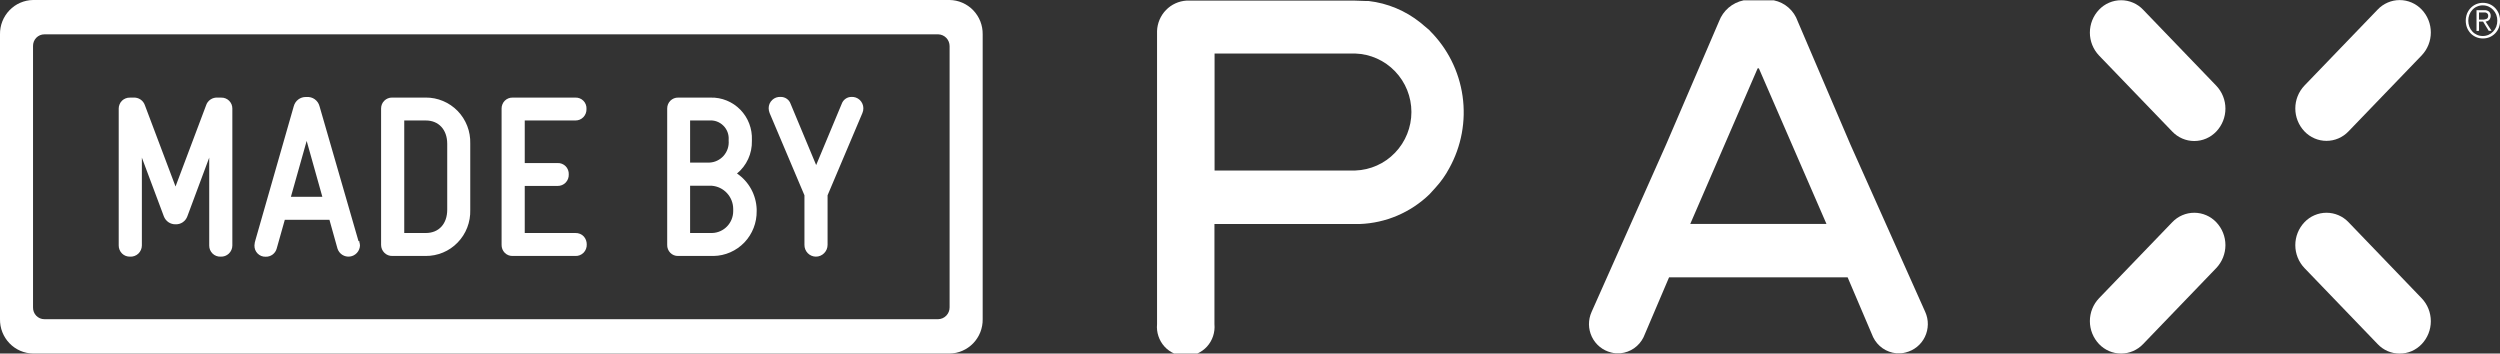
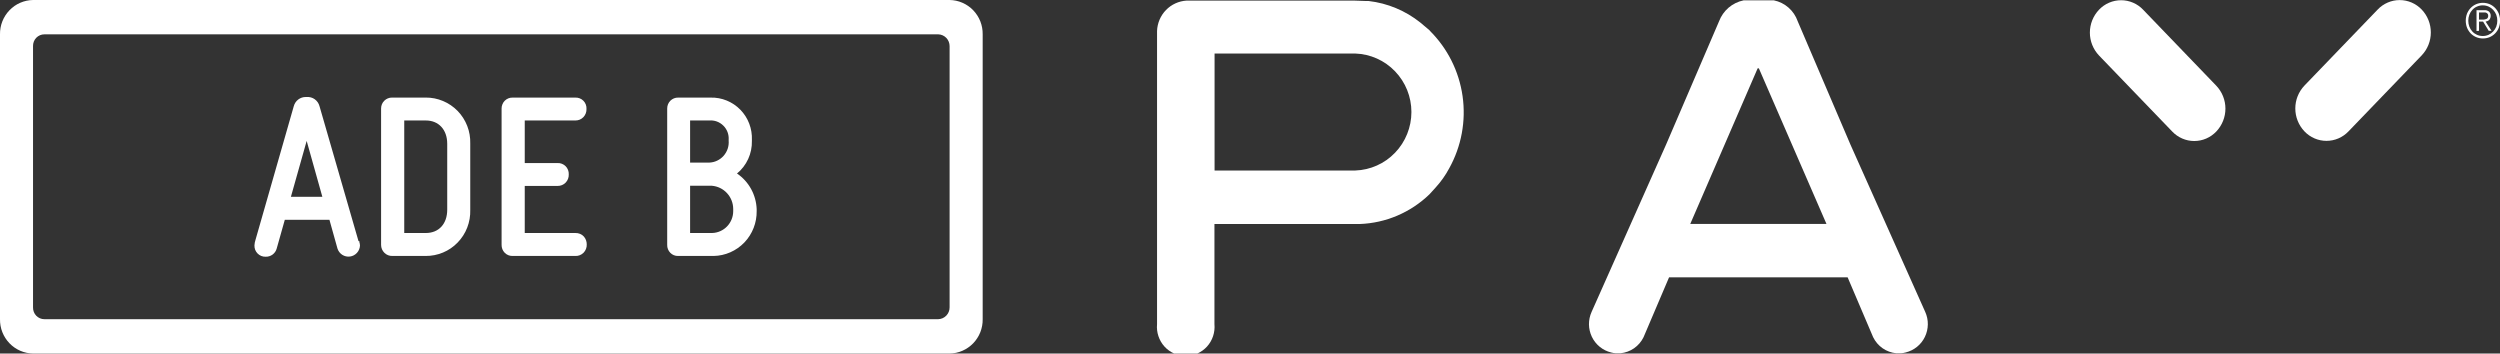
<svg xmlns="http://www.w3.org/2000/svg" width="99" height="14" viewBox="0 0 99 14" fill="none">
  <rect x="0" y="0" width="99" height="14" fill="#333333" stroke="none" />
  <g id="Frame" clip-path="url(#clip0_3639_4140)">
-     <path id="Vector" d="M8.762 3.866H8.623C8.522 3.857 8.42 3.883 8.336 3.94C8.251 3.997 8.188 4.081 8.158 4.179L6.951 7.385L5.742 4.179C5.711 4.082 5.649 3.998 5.565 3.941C5.481 3.884 5.38 3.857 5.279 3.866H5.143C5.086 3.864 5.029 3.874 4.976 3.895C4.922 3.916 4.873 3.947 4.832 3.987C4.791 4.028 4.758 4.075 4.736 4.129C4.713 4.182 4.701 4.239 4.701 4.296V9.723C4.701 9.782 4.712 9.84 4.735 9.895C4.758 9.949 4.791 9.999 4.833 10.04C4.875 10.081 4.925 10.113 4.979 10.134C5.034 10.155 5.092 10.165 5.151 10.163C5.21 10.167 5.27 10.158 5.326 10.137C5.383 10.117 5.434 10.085 5.478 10.044C5.521 10.003 5.556 9.953 5.58 9.898C5.605 9.843 5.617 9.783 5.618 9.723V6.242L6.489 8.569C6.525 8.663 6.589 8.744 6.672 8.8C6.755 8.856 6.854 8.885 6.954 8.882C7.054 8.886 7.153 8.858 7.236 8.802C7.32 8.745 7.383 8.664 7.418 8.569L8.285 6.242V9.723C8.284 9.782 8.296 9.841 8.318 9.895C8.341 9.95 8.375 9.999 8.417 10.041C8.459 10.082 8.509 10.114 8.564 10.135C8.619 10.156 8.678 10.166 8.737 10.163C8.796 10.166 8.856 10.157 8.911 10.137C8.967 10.116 9.019 10.084 9.062 10.043C9.105 10.002 9.14 9.952 9.164 9.897C9.188 9.842 9.201 9.783 9.201 9.723V4.296C9.201 4.239 9.19 4.182 9.168 4.129C9.145 4.076 9.113 4.028 9.072 3.988C9.031 3.947 8.982 3.916 8.929 3.895C8.876 3.874 8.819 3.864 8.762 3.866Z" fill="white" />
    <path id="Vector_2" d="M11.52 7.793L12.144 5.58L12.765 7.793H11.52ZM14.197 9.55L12.652 4.203C12.623 4.093 12.556 3.996 12.464 3.93C12.372 3.864 12.259 3.833 12.147 3.841H12.111C12.003 3.84 11.898 3.874 11.811 3.94C11.725 4.005 11.663 4.098 11.634 4.203L10.119 9.494C10.094 9.567 10.08 9.642 10.076 9.718C10.074 9.777 10.084 9.836 10.105 9.892C10.127 9.947 10.159 9.997 10.201 10.039C10.242 10.081 10.291 10.114 10.346 10.136C10.401 10.158 10.459 10.168 10.518 10.166C10.617 10.17 10.713 10.14 10.793 10.082C10.873 10.023 10.931 9.939 10.957 9.843L11.278 8.705H13.046L13.364 9.843C13.397 9.946 13.464 10.033 13.554 10.091C13.645 10.149 13.752 10.172 13.858 10.159C13.964 10.145 14.062 10.094 14.134 10.015C14.207 9.936 14.25 9.833 14.255 9.726C14.254 9.677 14.245 9.629 14.23 9.583C14.229 9.571 14.229 9.56 14.23 9.548" fill="white" />
    <path id="Vector_3" d="M17.71 8.305C17.71 8.865 17.377 9.227 16.864 9.227H16.008V4.771H16.864C17.369 4.771 17.71 5.132 17.71 5.693V8.305ZM16.854 3.864H15.526C15.469 3.863 15.413 3.874 15.36 3.895C15.307 3.916 15.259 3.948 15.219 3.988C15.178 4.028 15.146 4.076 15.124 4.128C15.103 4.181 15.091 4.238 15.091 4.295V9.696C15.091 9.755 15.102 9.813 15.125 9.868C15.148 9.922 15.181 9.971 15.223 10.012C15.265 10.054 15.315 10.086 15.369 10.107C15.424 10.128 15.482 10.138 15.541 10.136H16.854C17.09 10.138 17.324 10.092 17.542 10.001C17.761 9.91 17.958 9.775 18.123 9.604C18.288 9.434 18.418 9.232 18.503 9.01C18.589 8.788 18.629 8.551 18.622 8.313V5.685C18.629 5.447 18.589 5.21 18.503 4.988C18.417 4.767 18.288 4.564 18.123 4.394C17.958 4.224 17.76 4.09 17.542 3.999C17.324 3.907 17.09 3.862 16.854 3.864Z" fill="white" />
    <path id="Vector_4" d="M22.785 9.227H20.78V7.363H22.081C22.14 7.364 22.199 7.353 22.254 7.33C22.309 7.308 22.359 7.274 22.4 7.231C22.442 7.188 22.474 7.137 22.495 7.081C22.516 7.025 22.525 6.965 22.523 6.905C22.525 6.846 22.516 6.786 22.495 6.731C22.474 6.675 22.441 6.625 22.4 6.583C22.358 6.54 22.308 6.508 22.253 6.486C22.198 6.464 22.14 6.454 22.081 6.457H20.78V4.771H22.785C22.844 4.772 22.903 4.76 22.958 4.738C23.012 4.715 23.062 4.681 23.103 4.638C23.144 4.595 23.176 4.544 23.197 4.488C23.218 4.432 23.227 4.372 23.225 4.313C23.228 4.254 23.219 4.194 23.198 4.139C23.177 4.083 23.145 4.033 23.103 3.991C23.062 3.948 23.012 3.915 22.957 3.894C22.903 3.872 22.844 3.862 22.785 3.865H20.295C20.239 3.864 20.183 3.874 20.13 3.895C20.078 3.916 20.03 3.948 19.989 3.988C19.949 4.028 19.917 4.076 19.896 4.129C19.874 4.181 19.863 4.238 19.863 4.295V9.696C19.862 9.754 19.872 9.811 19.893 9.865C19.914 9.919 19.945 9.968 19.986 10.009C20.026 10.051 20.074 10.083 20.128 10.105C20.181 10.127 20.238 10.137 20.295 10.136H22.785C22.845 10.139 22.905 10.128 22.961 10.106C23.017 10.084 23.067 10.05 23.11 10.007C23.152 9.964 23.185 9.912 23.206 9.856C23.228 9.799 23.238 9.739 23.235 9.678C23.236 9.564 23.196 9.453 23.121 9.367C23.078 9.321 23.026 9.284 22.968 9.26C22.91 9.236 22.848 9.225 22.785 9.227Z" fill="white" />
    <path id="Vector_5" d="M29.035 8.359C29.036 8.585 28.948 8.803 28.792 8.965C28.636 9.127 28.423 9.221 28.199 9.227H27.328V7.356H28.189C28.419 7.374 28.634 7.479 28.791 7.65C28.948 7.821 29.035 8.045 29.035 8.278V8.359ZM27.328 4.771H28.085C28.188 4.763 28.29 4.776 28.387 4.811C28.483 4.847 28.571 4.902 28.644 4.975C28.718 5.047 28.774 5.135 28.811 5.232C28.847 5.328 28.862 5.432 28.855 5.535V5.571C28.864 5.679 28.85 5.788 28.816 5.891C28.781 5.995 28.726 6.089 28.654 6.171C28.582 6.252 28.495 6.317 28.397 6.363C28.299 6.41 28.193 6.435 28.085 6.439H27.328V4.771ZM29.181 6.875C29.372 6.719 29.525 6.521 29.628 6.296C29.731 6.072 29.781 5.826 29.775 5.578V5.543C29.784 5.323 29.748 5.103 29.67 4.897C29.592 4.691 29.472 4.503 29.319 4.346C29.166 4.189 28.982 4.065 28.779 3.982C28.577 3.899 28.36 3.859 28.141 3.865H26.853C26.796 3.864 26.74 3.874 26.688 3.895C26.635 3.917 26.587 3.948 26.547 3.988C26.507 4.028 26.475 4.076 26.453 4.129C26.432 4.182 26.421 4.238 26.421 4.295V9.696C26.419 9.754 26.429 9.812 26.45 9.866C26.471 9.92 26.502 9.969 26.543 10.01C26.583 10.052 26.631 10.084 26.685 10.106C26.738 10.127 26.796 10.138 26.853 10.136H28.26C28.72 10.128 29.158 9.935 29.478 9.601C29.797 9.267 29.972 8.818 29.964 8.354V8.278C29.953 7.999 29.877 7.727 29.743 7.483C29.609 7.24 29.42 7.031 29.191 6.875" fill="white" />
-     <path id="Vector_6" d="M33.724 3.838C33.638 3.836 33.553 3.862 33.483 3.912C33.412 3.962 33.359 4.033 33.33 4.116L32.32 6.537L31.31 4.116C31.282 4.033 31.228 3.962 31.157 3.912C31.085 3.862 31 3.836 30.914 3.838C30.853 3.834 30.792 3.842 30.734 3.863C30.677 3.884 30.624 3.916 30.58 3.958C30.535 4 30.5 4.051 30.475 4.107C30.451 4.164 30.439 4.225 30.439 4.286C30.44 4.352 30.453 4.416 30.477 4.477L31.856 7.734V9.697C31.854 9.819 31.901 9.936 31.985 10.024C32.069 10.111 32.184 10.161 32.305 10.163C32.366 10.164 32.427 10.152 32.483 10.129C32.54 10.105 32.591 10.071 32.634 10.028C32.678 9.984 32.712 9.933 32.736 9.876C32.76 9.82 32.772 9.759 32.772 9.697V7.734L34.151 4.477C34.177 4.417 34.19 4.352 34.189 4.286C34.189 4.224 34.176 4.164 34.151 4.107C34.127 4.051 34.091 4 34.047 3.958C34.002 3.916 33.949 3.883 33.892 3.863C33.834 3.842 33.773 3.834 33.712 3.838" fill="white" />
    <path id="Vector_7" d="M37.604 12.174C37.604 12.296 37.557 12.412 37.473 12.499C37.389 12.586 37.275 12.637 37.154 12.64H1.758C1.698 12.64 1.638 12.628 1.583 12.605C1.527 12.581 1.477 12.546 1.435 12.503C1.393 12.46 1.361 12.408 1.339 12.352C1.317 12.295 1.307 12.235 1.308 12.174V1.826C1.307 1.765 1.317 1.705 1.339 1.648C1.361 1.592 1.393 1.54 1.435 1.497C1.477 1.454 1.527 1.419 1.583 1.395C1.638 1.372 1.698 1.36 1.758 1.36H37.162C37.281 1.365 37.393 1.416 37.476 1.503C37.558 1.59 37.604 1.706 37.604 1.826V12.174ZM37.604 0H1.308C1.134 0.003 0.962 0.04 0.801 0.11C0.641 0.179 0.496 0.28 0.375 0.407C0.253 0.533 0.158 0.682 0.093 0.846C0.029 1.009 -0.003 1.184 0 1.36V12.64C-0.003 12.816 0.029 12.991 0.093 13.154C0.158 13.318 0.253 13.467 0.375 13.593C0.496 13.72 0.641 13.82 0.801 13.89C0.962 13.96 1.134 13.997 1.308 14H37.604C37.778 13.998 37.951 13.961 38.111 13.891C38.272 13.821 38.417 13.72 38.539 13.594C38.66 13.468 38.756 13.319 38.821 13.155C38.885 12.991 38.917 12.816 38.914 12.64V1.36C38.917 1.184 38.885 1.009 38.821 0.845C38.756 0.681 38.66 0.532 38.539 0.406C38.417 0.279 38.272 0.179 38.111 0.109C37.951 0.039 37.778 0.002 37.604 0Z" fill="white" />
    <path id="Vector_8" d="M53.673 6.752H48.097V2.12H53.67C54.266 2.14 54.831 2.393 55.245 2.825C55.66 3.257 55.892 3.835 55.892 4.436C55.892 5.037 55.66 5.615 55.245 6.047C54.831 6.479 54.266 6.732 53.67 6.752H53.673ZM56.622 1.211L56.248 0.895C55.657 0.423 54.947 0.126 54.198 0.04H54.092L53.63 0.024H46.988C46.68 0.042 46.389 0.175 46.173 0.397C45.957 0.619 45.831 0.915 45.819 1.226V12.838C45.804 12.997 45.822 13.158 45.873 13.31C45.923 13.462 46.004 13.602 46.111 13.721C46.218 13.839 46.349 13.934 46.494 13.999C46.639 14.063 46.796 14.097 46.955 14.097C47.114 14.097 47.272 14.063 47.417 13.999C47.562 13.934 47.693 13.839 47.8 13.721C47.907 13.602 47.988 13.462 48.038 13.31C48.088 13.158 48.107 12.997 48.092 12.838V8.871H53.842C54.876 8.835 55.86 8.416 56.607 7.694L56.859 7.417C57.065 7.19 57.243 6.938 57.387 6.668C57.871 5.799 58.058 4.794 57.918 3.807C57.778 2.821 57.32 1.908 56.614 1.211" fill="white" />
    <path id="Vector_9" d="M69.603 2.706H69.651L72.328 8.868H66.934L69.603 2.706ZM76.239 12.352L73.28 5.731L71.189 0.842C71.116 0.633 70.992 0.448 70.826 0.302C70.661 0.157 70.462 0.058 70.247 0.014C70.198 0.011 70.149 0.011 70.1 0.014H69.191C69.142 0.011 69.094 0.011 69.045 0.014C68.827 0.059 68.624 0.158 68.454 0.302C68.285 0.447 68.154 0.633 68.075 0.842L65.974 5.731L63.027 12.352C62.957 12.507 62.922 12.676 62.923 12.846C62.925 13.017 62.965 13.185 63.038 13.338C63.112 13.492 63.219 13.627 63.35 13.734C63.482 13.841 63.636 13.918 63.8 13.958C63.858 13.974 63.917 13.984 63.977 13.989H64.171C64.365 13.97 64.55 13.902 64.71 13.791C64.87 13.679 64.999 13.528 65.085 13.352L66.095 10.982H73.166L74.176 13.352C74.262 13.528 74.391 13.679 74.551 13.791C74.711 13.902 74.897 13.97 75.09 13.989H75.285C75.344 13.984 75.403 13.974 75.462 13.958C75.626 13.918 75.78 13.842 75.912 13.736C76.045 13.629 76.152 13.493 76.226 13.34C76.3 13.186 76.34 13.018 76.342 12.847C76.345 12.676 76.309 12.507 76.239 12.352Z" fill="white" />
    <path id="Vector_10" d="M84.868 0.385C84.756 0.266 84.62 0.171 84.47 0.107C84.32 0.042 84.158 0.009 83.995 0.009C83.832 0.009 83.67 0.042 83.52 0.107C83.37 0.171 83.234 0.266 83.121 0.385C82.889 0.629 82.759 0.954 82.759 1.292C82.759 1.629 82.889 1.954 83.121 2.198L86.02 5.208C86.133 5.327 86.268 5.421 86.418 5.486C86.568 5.551 86.729 5.584 86.892 5.584C87.055 5.584 87.217 5.551 87.367 5.486C87.517 5.421 87.652 5.327 87.765 5.208C87.997 4.964 88.127 4.639 88.127 4.301C88.127 3.963 87.997 3.639 87.765 3.395L84.868 0.385Z" fill="white" />
-     <path id="Vector_11" d="M93.003 8.801C92.89 8.682 92.755 8.587 92.605 8.523C92.454 8.458 92.293 8.425 92.129 8.425C91.966 8.425 91.805 8.458 91.654 8.523C91.504 8.587 91.369 8.682 91.256 8.801C91.024 9.045 90.894 9.37 90.894 9.708C90.894 10.046 91.024 10.37 91.256 10.614L94.155 13.626C94.267 13.745 94.403 13.84 94.553 13.905C94.703 13.969 94.864 14.002 95.027 14.002C95.19 14.002 95.352 13.969 95.502 13.905C95.652 13.84 95.787 13.745 95.9 13.626C96.132 13.383 96.261 13.058 96.261 12.72C96.261 12.382 96.132 12.057 95.9 11.813L93.003 8.801Z" fill="white" />
    <path id="Vector_12" d="M91.256 5.202C91.368 5.321 91.504 5.415 91.654 5.48C91.804 5.545 91.965 5.578 92.128 5.578C92.291 5.578 92.453 5.545 92.603 5.48C92.753 5.415 92.888 5.321 93.001 5.202L95.9 2.192C96.132 1.948 96.261 1.623 96.261 1.285C96.261 0.948 96.132 0.623 95.9 0.379C95.787 0.26 95.652 0.166 95.502 0.101C95.352 0.036 95.19 0.003 95.027 0.003C94.864 0.003 94.703 0.036 94.553 0.101C94.403 0.166 94.267 0.26 94.155 0.379L91.256 3.389C91.024 3.633 90.894 3.957 90.894 4.295C90.894 4.633 91.024 4.958 91.256 5.202Z" fill="white" />
-     <path id="Vector_13" d="M87.765 8.801C87.652 8.682 87.517 8.587 87.367 8.523C87.217 8.458 87.055 8.425 86.892 8.425C86.729 8.425 86.568 8.458 86.418 8.523C86.268 8.587 86.133 8.682 86.02 8.801L83.121 11.811C82.889 12.054 82.759 12.379 82.759 12.717C82.759 13.055 82.889 13.38 83.121 13.624C83.234 13.743 83.37 13.837 83.52 13.902C83.67 13.967 83.832 14 83.995 14C84.158 14 84.32 13.967 84.47 13.902C84.62 13.837 84.756 13.743 84.868 13.624L87.765 10.614C87.997 10.37 88.127 10.045 88.127 9.707C88.127 9.369 87.997 9.045 87.765 8.801Z" fill="white" />
    <path id="Vector_14" d="M98.383 0.769C98.409 0.768 98.435 0.762 98.459 0.751C98.481 0.744 98.5 0.729 98.512 0.708C98.527 0.685 98.534 0.657 98.532 0.629C98.535 0.607 98.53 0.584 98.52 0.563C98.51 0.543 98.494 0.526 98.474 0.515C98.457 0.504 98.437 0.497 98.416 0.494C98.393 0.492 98.369 0.492 98.346 0.494H98.169V0.777H98.383V0.769ZM98.07 1.228V0.403H98.373C98.443 0.396 98.513 0.417 98.568 0.461C98.589 0.483 98.606 0.51 98.617 0.538C98.628 0.567 98.633 0.598 98.631 0.629C98.631 0.661 98.625 0.692 98.613 0.721C98.605 0.747 98.59 0.771 98.57 0.79C98.552 0.808 98.531 0.823 98.507 0.833C98.483 0.844 98.457 0.851 98.431 0.856L98.666 1.22H98.553L98.33 0.856H98.169V1.22L98.07 1.228ZM98.088 0.26C98.019 0.289 97.957 0.334 97.906 0.39C97.854 0.445 97.814 0.51 97.787 0.581C97.73 0.734 97.73 0.904 97.787 1.057C97.814 1.128 97.854 1.193 97.906 1.248C97.957 1.304 98.019 1.348 98.088 1.378C98.16 1.41 98.239 1.426 98.318 1.426C98.397 1.426 98.475 1.41 98.548 1.378C98.616 1.347 98.678 1.303 98.729 1.248C98.781 1.192 98.822 1.128 98.851 1.057C98.908 0.904 98.908 0.734 98.851 0.581C98.822 0.51 98.781 0.445 98.729 0.39C98.678 0.335 98.616 0.291 98.548 0.26C98.475 0.228 98.397 0.212 98.318 0.212C98.239 0.212 98.16 0.228 98.088 0.26ZM98.593 0.166C98.757 0.238 98.886 0.373 98.952 0.54C99.021 0.719 99.021 0.919 98.952 1.098C98.919 1.182 98.87 1.258 98.808 1.322C98.746 1.385 98.673 1.435 98.593 1.47C98.507 1.506 98.415 1.524 98.323 1.523C98.231 1.524 98.14 1.506 98.055 1.47C97.974 1.435 97.9 1.385 97.838 1.322C97.777 1.257 97.728 1.181 97.694 1.098C97.627 0.918 97.627 0.72 97.694 0.54C97.728 0.457 97.777 0.381 97.838 0.316C97.9 0.252 97.973 0.201 98.055 0.166C98.14 0.13 98.231 0.112 98.323 0.112C98.415 0.112 98.507 0.13 98.593 0.166Z" fill="white" />
  </g>
  <defs>
    <clipPath id="clip0_3639_4140">
      <rect width="99" height="14" fill="white" />
    </clipPath>
  </defs>
</svg>